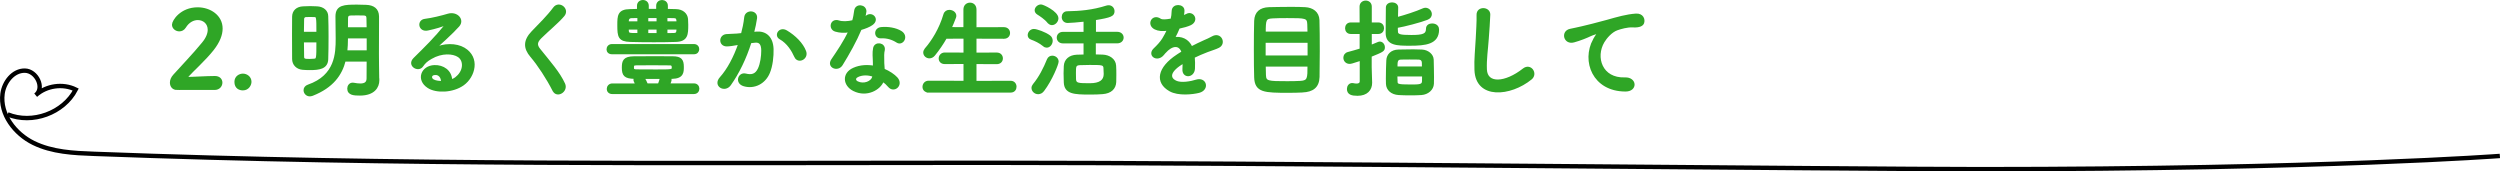
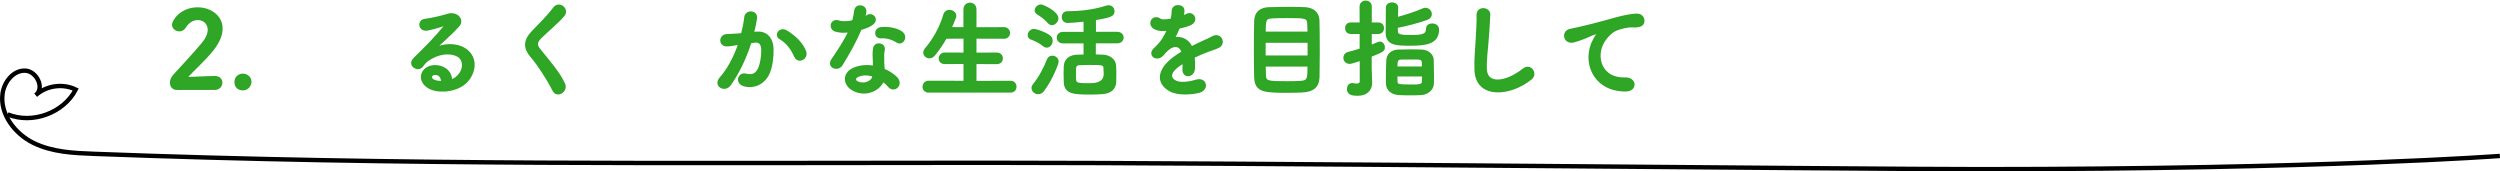
<svg xmlns="http://www.w3.org/2000/svg" id="_レイヤー_2" width="568.11" height="38.94" viewBox="0 0 568.11 38.94">
  <defs>
    <style>.cls-1{fill:#2fa626;stroke:#2fa526;stroke-width:.5px;}.cls-1,.cls-2{stroke-miterlimit:10;}.cls-2{fill:none;stroke:#000;}</style>
  </defs>
  <g id="_デザイン">
    <path class="cls-1" d="M40.2,20.2c-.84,0-1.34-.62-1.34-1.42,0-.53.22-1.1.7-1.63,1.66-1.87,4.44-4.73,6.55-7.32.96-1.15,1.34-2.21,1.34-3.07,0-1.51-1.15-2.45-2.5-2.45-1.03,0-2.16.55-2.95,1.85-.31.5-.79.72-1.25.72-.72,0-1.42-.53-1.42-1.27,0-.84,1.82-3.7,5.59-3.7,2.78,0,5.42,1.73,5.42,4.58,0,1.37-.58,2.95-1.99,4.75-1.82,2.3-4.18,4.34-6.17,6.5,1.99-.02,4.71-.22,6.67-.22.98,0,1.44.62,1.44,1.25,0,.7-.53,1.42-1.51,1.42h-8.59Z" />
    <path class="cls-1" d="M55.2,20.29c-.65,0-1.68-.29-1.68-1.68,0-1.18,1.01-1.63,1.68-1.63.79,0,1.7.58,1.7,1.61,0,.62-.5,1.7-1.7,1.7Z" />
-     <path class="cls-1" d="M70.4,15.68c-.58,0-1.13-.02-1.66-.07-1.22-.12-2.11-.98-2.11-2.21-.02-1.66-.02-3.74-.02-5.71,0-1.44,0-2.81.02-3.91.02-1.2.82-2.02,2.26-2.09.53-.02,1.08-.05,1.61-.05s1.08.02,1.54.05c1.37.07,2.28.86,2.3,1.99.05,1.37.07,2.98.07,4.58,0,1.85-.02,3.67-.07,5.16-.05,2.04-1.82,2.26-3.94,2.26ZM72.15,7.47c0-3.53,0-3.84-.72-3.84-.26-.02-.62-.02-.96-.02s-.67,0-.94.02c-.41,0-.67.34-.67.67-.02.84-.05,1.97-.05,3.17h3.34ZM68.81,9.39c0,1.32.02,2.57.05,3.53,0,.72.53.72,1.56.72.31,0,.65-.02.94-.05.79-.07.79-.17.79-4.2h-3.34ZM85.95,18.23v.05c0,1.42-.94,3.19-4.15,3.19-1.32,0-2.64-.05-2.64-1.34,0-.55.36-1.1.98-1.1.07,0,.14,0,.22.02.53.1,1.06.17,1.51.17.96,0,1.68-.31,1.68-1.39,0-1.2.02-2.62.02-4.08h-5.26c-.79,3.17-2.76,5.98-7.32,7.78-.22.07-.41.12-.58.12-.72,0-1.18-.58-1.18-1.15,0-.41.24-.84.82-1.03,6.36-2.21,6.48-7.34,6.48-10.71,0-1.7-.05-3.34-.05-5.04,0-2.38,1.78-2.42,4.7-2.42.7,0,1.42.02,2.04.05,1.63.07,2.64.79,2.66,2.38v1.7c0,2.26-.02,4.66-.02,6.79,0,.94,0,1.82.02,2.64l.05,3.38ZM83.57,8.48h-4.75v.38c0,.96-.05,1.9-.14,2.83h4.9v-3.22ZM83.57,6.44c0-.86-.02-1.68-.05-2.4-.02-.55-.34-.77-.89-.77-.41-.02-.94-.02-1.44-.02s-1.03,0-1.46.02c-.55,0-.86.22-.89.77-.02.82-.02,1.61-.02,2.4h4.75Z" />
    <path class="cls-1" d="M103.9,17.51c1.75-1.56,1.68-3.84.31-4.75-1.25-.84-3.84-1.01-6.26.41-.96.55-1.46.98-2.02,1.8-.86,1.27-3.26-.14-1.78-1.61,2.64-2.62,4.58-4.46,7.25-7.75.26-.34.02-.24-.17-.14-.67.36-2.26.84-4.03,1.22-1.9.41-2.26-1.97-.62-2.16,1.61-.19,3.91-.77,5.28-1.18,1.92-.55,3.5,1.15,2.3,2.5-.77.86-1.73,1.8-2.69,2.69-.96.89-1.92,1.75-2.78,2.59,2.11-1.13,4.97-1.13,6.75-.07,3.46,2.06,2.33,6.29-.19,8.11-2.38,1.7-6.12,1.8-7.94.6-2.54-1.66-1.42-4.63,1.42-4.73,1.92-.07,3.72,1.08,3.79,3.24.46-.1.96-.38,1.39-.77ZM98.79,16.79c-1.06.1-1.1,1.08-.34,1.49.55.29,1.34.38,2.02.36.02-1.1-.62-1.94-1.68-1.85Z" />
    <path class="cls-1" d="M125.81,20.56c-1.39-2.74-3.43-5.86-5.09-7.8-1.58-1.85-1.58-3.55.29-5.5,1.63-1.7,3.48-3.48,4.92-5.42,1.1-1.46,3.26.24,2.14,1.63-1.2,1.46-3.74,3.55-5.23,5.04-1.03,1.03-1.08,1.75-.29,2.74,2.4,3,4.44,5.26,5.62,7.82.74,1.61-1.58,3.02-2.35,1.49Z" />
-     <path class="cls-1" d="M139.06,12.08c-.67,0-.98-.43-.98-.86,0-.48.34-.96.98-.96h18.65c.62,0,.94.46.94.91s-.31.91-.94.91h-18.65ZM139.16,21.13c-.7,0-1.03-.46-1.03-.91,0-.5.36-1.01,1.03-1.01h5.47c-.1-.24-.24-.5-.36-.77-.05-.1-.07-.19-.07-.29,0-.19.1-.36.24-.48h-.29c-2.14-.05-2.59-.62-2.59-2.3,0-1.49.26-2.3,2.5-2.33,1.63-.02,3.31-.02,5.04-.02,1.25,0,2.54,0,3.82.02,1.75.02,2.23.58,2.23,2.16,0,1.18,0,2.42-2.42,2.47h-.55c.12.14.19.31.19.5,0,.22-.36,1.03-.36,1.03h5.69c.65,0,.98.48.98.96s-.34.96-.98.96h-18.53ZM151.52,2.27c.7,0,1.37.05,2.06.05,1.49.02,2.42.89,2.52,1.99.02.36.05.82.05,1.3,0,2.16-.02,3.6-2.59,3.67-1.58.05-3.26.07-4.94.07-1.87,0-3.72-.02-5.4-.07-2.54-.07-2.69-1.01-2.69-3.55,0-2.11.02-3.38,2.62-3.41.6,0,1.22-.05,1.85-.05v-.96c0-.7.55-1.06,1.1-1.06s1.08.36,1.08,1.06v.96h2.18v-.96c0-.7.55-1.06,1.08-1.06s1.08.36,1.08,1.06v.96ZM145.09,3.85c-.53,0-1.03.02-1.54.02-.67.02-.89.41-.91.89v.34h2.45v-1.25ZM145.09,6.47h-2.45v.48c.02.53.17.77.94.79.5,0,.98.02,1.51.02v-1.3ZM152.09,14.6c-1.15-.02-2.45-.02-3.72-.02s-2.57,0-3.77.02c-.67,0-.79.22-.79.67,0,.1.02.22.02.36,0,.19.24.38.79.38,1.3.02,2.86.02,4.39.02,3.87,0,3.89,0,3.89-.74,0-.65-.41-.7-.82-.7ZM149.74,19.21c.14-.38.29-.82.46-1.42,0-.02.05-.07.05-.1h-4.08c.29.34.62.96.82,1.51h2.76ZM149.45,3.85h-2.38v1.25h2.38v-1.25ZM149.45,6.47h-2.38v1.3h2.38v-1.3ZM153.99,5.1c0-.14-.02-.29-.02-.41-.05-.58-.26-.82-.89-.82-.53,0-1.1-.02-1.66-.02v1.25h2.57ZM151.42,6.47v1.3c.58,0,1.15-.02,1.7-.02s.82-.24.84-.82c0-.14.02-.29.02-.46h-2.57Z" />
    <path class="cls-1" d="M171.89,7.43c2.02-.17,3.55,1.01,3.65,3.7.05,1.68-.19,3.84-.82,5.35-.98,2.38-3.34,3.55-5.64,2.88-1.9-.55-1.13-2.76.34-2.4,1.37.34,2.38.12,3.05-1.3.55-1.18.77-2.88.77-4.15,0-1.46-.5-2.16-1.61-2.06-.36.02-.72.07-1.1.12-1.18,3.72-2.78,6.99-4.66,9.65-1.15,1.63-3.65.24-2.09-1.51,1.66-1.85,3.14-4.58,4.25-7.8l-.29.05c-1.03.19-1.97.34-2.59.34-1.63,0-1.61-2.16-.07-2.3.74-.07,1.49-.05,2.35-.12l1.2-.12c.29-1.06.6-2.47.74-3.82.17-1.56,2.62-1.42,2.42.19-.1.82-.41,2.26-.7,3.38l.79-.07ZM180.73,12.83c-.58-1.32-1.66-3.14-3.43-4.13-1.18-.65-.12-2.45,1.37-1.58,1.92,1.13,3.62,2.83,4.27,4.56.6,1.58-1.56,2.64-2.21,1.15Z" />
    <path class="cls-1" d="M189.89,6.95c-1.46-.41-1.01-2.62.7-2.06.79.26,2.04.24,3.29-.07.24-.79.36-1.56.48-2.42.22-1.42,2.33-1.15,2.28.22-.02.36-.17.89-.34,1.46.29-.14.55-.26.77-.41,1.08-.77,2.59.72,1.06,1.82-.6.43-1.58.82-2.57,1.1-1.13,2.71-2.76,5.59-4.3,8.09-.89,1.44-3.19.5-2.14-1.06,1.34-1.99,2.76-4.03,3.94-6.55-1.22.24-2.26.14-3.17-.12ZM194.02,20.46c-2.23-1.13-2.5-3.72-.02-4.82,1.49-.67,3.12-.72,4.61-.46v-.84c0-.6-.05-1.2-.07-1.8-.02-.48.02-1.15.12-1.61.29-1.32,2.4-1.01,2.16.43-.07.36-.14.62-.14,1.13,0,.55,0,1.15.02,1.85.02.46.07.96.1,1.49,1.27.53,2.33,1.27,2.93,1.92,1.37,1.51-.58,3.22-1.73,1.82-.36-.43-.82-.86-1.37-1.25-.7,1.92-3.7,3.6-6.6,2.14ZM194.79,17.32c-.65.34-.7,1.03.02,1.39,1.44.72,3.38.02,3.65-1.27.02-.07,0-.17.02-.24-1.22-.41-2.52-.46-3.7.12ZM200.14,8.46c-1.32.07-1.42-1.92.12-2.06,1.58-.14,3.26.14,4.42.84,1.63.98.38,2.98-.79,2.23-1.13-.72-2.35-1.08-3.74-1.01Z" />
    <path class="cls-1" d="M211.01,20.77c-.77,0-1.13-.5-1.13-1.03,0-.58.41-1.15,1.13-1.15l8.19.02v-4.32l-4.51.02c-.77,0-1.13-.5-1.13-1.03s.41-1.1,1.13-1.1l4.51.02v-3.67l-4.27.02c-.77,1.37-1.66,2.66-2.67,3.91-.34.41-.72.55-1.06.55-.62,0-1.15-.48-1.15-1.08,0-.24.1-.5.31-.77,1.54-1.75,3.31-4.56,4.27-7.85.17-.58.62-.82,1.1-.82.67,0,1.34.43,1.34,1.1,0,.1-.02.24-.07.36-.31.84-.65,1.66-1.01,2.45l3.19.02V2.17c0-.89.62-1.32,1.25-1.32s1.22.43,1.22,1.32v4.27l6.48-.02c.77,0,1.15.53,1.15,1.08s-.38,1.06-1.15,1.06l-6.48-.02v3.67l4.85-.02c.77,0,1.15.53,1.15,1.08s-.38,1.06-1.15,1.06l-4.85-.02v4.32l8.02-.02c.72,0,1.08.55,1.08,1.1s-.34,1.08-1.08,1.08h-18.67Z" />
    <path class="cls-1" d="M237.2,10.31c-.94-.77-1.94-1.22-2.81-1.54-.43-.14-.6-.46-.6-.79,0-.55.48-1.15,1.15-1.15.6,0,2.54.67,3.53,1.42.36.26.5.65.5,1.01,0,.67-.5,1.32-1.1,1.32-.22,0-.46-.07-.67-.26ZM235.92,21.16c-.67,0-1.27-.53-1.27-1.18,0-.24.1-.48.29-.72,1.39-1.68,2.42-3.74,3.22-5.71.19-.46.58-.65.96-.65.6,0,1.2.43,1.2,1.1,0,.53-1.44,4.15-3.26,6.53-.34.46-.74.62-1.13.62ZM238.25,5.05c-.74-.91-1.85-1.61-2.42-1.97-.31-.19-.46-.48-.46-.74,0-.53.55-1.08,1.2-1.08.41,0,3.7,1.51,3.7,2.9,0,.67-.6,1.3-1.22,1.3-.26,0-.55-.12-.79-.41ZM248.77,9.59v3.02c.65,0,1.27.02,1.8.05,1.46.05,2.74.91,2.81,2.26.05.67.05,1.39.05,2.09,0,.55,0,1.1-.02,1.63-.07,1.42-1.01,2.35-2.83,2.5-.72.07-1.8.1-2.88.1-3.65,0-5.62-.12-5.71-2.52-.02-.7-.05-1.39-.05-2.06,0-.58.02-1.13.05-1.63.07-1.39,1.08-2.28,2.71-2.35.5-.02,1.13-.05,1.78-.05v-3.02h-4.94c-.77,0-1.15-.53-1.15-1.06s.38-1.06,1.15-1.06h4.94v-2.83c-1.37.17-3.53.31-3.86.31-.74,0-1.1-.55-1.1-1.1s.34-1.06.98-1.06c2.9-.05,5.81-.29,8.98-1.3.17-.05.31-.07.46-.07.67,0,1.08.55,1.08,1.1,0,.89-.46,1.2-4.22,1.8v3.14h5.09c.79,0,1.2.53,1.2,1.06s-.41,1.06-1.2,1.06h-5.09ZM251.02,15.49c-.1-.98-.5-.98-3.41-.98-.86,0-1.7.02-2.26.05-1.1.07-1.1.58-1.1,1.99,0,.5,0,1.03.02,1.46.05,1.15.84,1.15,3.41,1.15q3.38,0,3.38-2.35c0-.43-.02-.89-.05-1.32Z" />
    <path class="cls-1" d="M268.66,3.83c.38-.14.74-.29,1.01-.43,1.32-.79,2.62,1.2.84,2.09-.6.29-1.63.58-2.64.79-.31.77-.72,1.63-1.15,2.42,1.66-.29,3.24.31,4.03,2.09.98-.5,1.99-1.01,2.93-1.42.58-.24,1.22-.53,1.87-.89,1.8-1.01,2.88,1.39,1.34,2.16-.77.38-1.32.5-2.59.98-1.01.38-2.09.86-3.05,1.32.07.79.1,1.78.05,2.64-.05.96-.67,1.46-1.27,1.49-.6.02-1.15-.43-1.08-1.37.02-.5.05-1.06.05-1.56-.22.12-.43.24-.62.36-2.98,1.92-2.62,3.36-1.27,4.03,1.27.65,3.62.17,4.75-.19,2.11-.65,2.79,1.94.58,2.52-1.42.36-4.68.72-6.55-.34-3.24-1.82-2.67-5.06,1.68-7.92.34-.22.72-.48,1.18-.74-.65-2.02-2.5-1.78-4.06.02l-.1.1c-.22.26-.38.48-.55.62-1.32,1.18-3.07-.19-1.63-1.49.62-.58,1.44-1.44,1.94-2.26.41-.67.79-1.39,1.13-2.14-1.3.19-2.21.12-2.98-.26-1.73-.86-.55-3.12,1.13-1.99.46.31,1.42.19,2.26.05.1-.02.24-.02.36-.05.17-.7.22-1.18.26-2.02.1-1.44,2.35-1.3,2.4-.12.02.48-.07.94-.19,1.39l-.05.1Z" />
    <path class="cls-1" d="M295.93,20.77c-.94.05-2.04.07-3.14.07-5.45,0-7.44-.05-7.54-3.29-.05-1.44-.07-3.84-.07-6.29s.02-4.92.07-6.5c.07-1.9,1.18-2.81,3.1-2.88.98-.02,3.07-.07,4.97-.07,1.3,0,2.52.02,3.29.07,1.61.1,2.9.94,2.98,2.69.05,1.54.07,4.39.07,7.1,0,2.38-.02,4.63-.05,5.83-.07,2.23-1.34,3.17-3.67,3.26ZM297.39,9.47h-10.03v3.38h10.03v-3.38ZM297.37,7.43c0-.77-.02-1.44-.05-1.94-.07-1.61-.62-1.63-4.82-1.63-1.32,0-2.57.02-3.34.07-1.68.1-1.78.5-1.78,3.5h9.99ZM287.38,14.89c0,.89.02,1.66.05,2.18.05,1.61.74,1.63,5.11,1.63,1.08,0,2.18-.02,2.98-.07,1.85-.1,1.85-.82,1.85-3.74h-9.99Z" />
    <path class="cls-1" d="M309.22,13.55c-1.97.67-2.33.72-2.52.72-.77,0-1.18-.58-1.18-1.15,0-.46.26-.91.84-1.06.94-.24,1.9-.53,2.86-.82v-3.77h-2.28c-.7,0-1.03-.53-1.03-1.06s.34-1.06,1.03-1.06h2.28l-.02-3.84c0-.74.58-1.13,1.15-1.13s1.13.36,1.13,1.13v3.84h1.73c.72,0,1.06.53,1.06,1.06s-.34,1.06-1.06,1.06h-1.73v3.02c.62-.24,1.22-.48,1.75-.72.12-.05.24-.07.34-.07.5,0,.89.5.89,1.06,0,.72-.34.86-3,1.94v2.62c0,.38.07,2.57.1,3.41v.1c0,1.51-.98,2.69-3.07,2.69-1.27,0-2.16-.22-2.16-1.3,0-.55.34-1.1.94-1.1.07,0,.14,0,.22.02.22.05.5.1.77.1.5,0,.98-.17.98-.79v-4.9ZM317.41,7.07c0,.96.65,1.13,3.31,1.13s3.58-.29,3.58-1.68c0-.65.55-.94,1.13-.94.17,0,1.34.02,1.34,1.15,0,3.1-2.83,3.41-6.36,3.41-2.95,0-5.28-.02-5.28-2.66,0-1.39.02-4.46.05-5.78,0-.6.58-.91,1.15-.91s1.15.31,1.15.89v.02c0,.65-.02,1.56-.05,2.45,1.87-.5,4.44-1.32,5.98-2.02.17-.07.36-.12.5-.12.7,0,1.22.6,1.22,1.2,0,.43-.24.84-.89,1.08-1.75.65-4.97,1.49-6.84,1.82v.96ZM323,21.35c-.74.05-1.61.07-2.47.07-.96,0-1.92-.02-2.69-.07-1.58-.1-2.59-1.01-2.64-2.3,0-.36-.02-.77-.02-1.2,0-1.42.05-3.1.1-4.13.05-1.2.91-2.18,2.52-2.21.98-.02,2.21-.05,3.34-.05.74,0,1.42.02,1.99.05,1.3.07,2.38.96,2.42,2.04.02,1.01.07,2.64.07,4.01,0,.55,0,1.08-.02,1.46-.05,1.25-1.18,2.23-2.59,2.33ZM317.29,17.12c0,.55.02,1.08.05,1.42.02.77.26.91,3.17.91,2.02,0,2.83,0,2.88-.96.02-.34.02-.82.02-1.37h-6.12ZM323.38,15.35c0-.43-.02-.84-.02-1.1-.02-.58-.34-.94-1.03-.96-.5-.02-1.25-.02-1.99-.02s-1.46,0-1.94.02c-1.08.02-1.08.72-1.08,2.06h6.07Z" />
    <path class="cls-1" d="M335.31,15.88c-.1-2.52.17-4.56.29-7.1.07-1.56.24-3.91.19-5.4-.05-1.78,2.66-1.63,2.62-.05-.05,1.51-.22,3.79-.34,5.4-.17,2.54-.53,4.73-.43,7.06.14,3.5,4.42,3.26,8.59-.02,1.56-1.22,3.02.98,1.66,2.09-4.68,3.82-12.36,4.51-12.58-1.97Z" />
    <path class="cls-1" d="M362.24,9.06c.24-.46.46-.84.77-1.25.38-.5.26-.48-.19-.34-1.8.58-1.39.58-3.02,1.2-.77.29-1.44.53-2.16.72-2.11.58-2.74-2.18-.82-2.59.5-.12,1.9-.38,2.66-.58,1.18-.29,3.26-.77,5.71-1.46,2.47-.7,4.44-1.27,6.55-1.42,1.49-.1,1.9,1.08,1.63,1.85-.14.41-.67.89-2.35.79-1.22-.07-2.76.38-3.58.67-1.34.48-2.54,1.92-3.07,2.81-2.11,3.53-.5,8.57,4.87,8.38,2.52-.1,2.66,2.74.12,2.71-7.25-.02-9.75-6.67-7.13-11.5Z" />
    <path class="cls-2" d="M1.74,25.99c5.57,2.3,12.69-.3,15.47-5.64-2.91-1.44-6.68-.91-9.09,1.27,2.1-1.62.19-5.53-2.47-5.57S.93,18.65.58,21.28c-.63,4.67,2.8,9.12,7.03,11.2,4.23,2.08,9.09,2.31,13.8,2.48,70.37,2.65,132.42,2.03,202.84,2.03,60.85,0,196.83,1.45,225.83,1.45,78,0,118-3,118-3" />
  </g>
</svg>